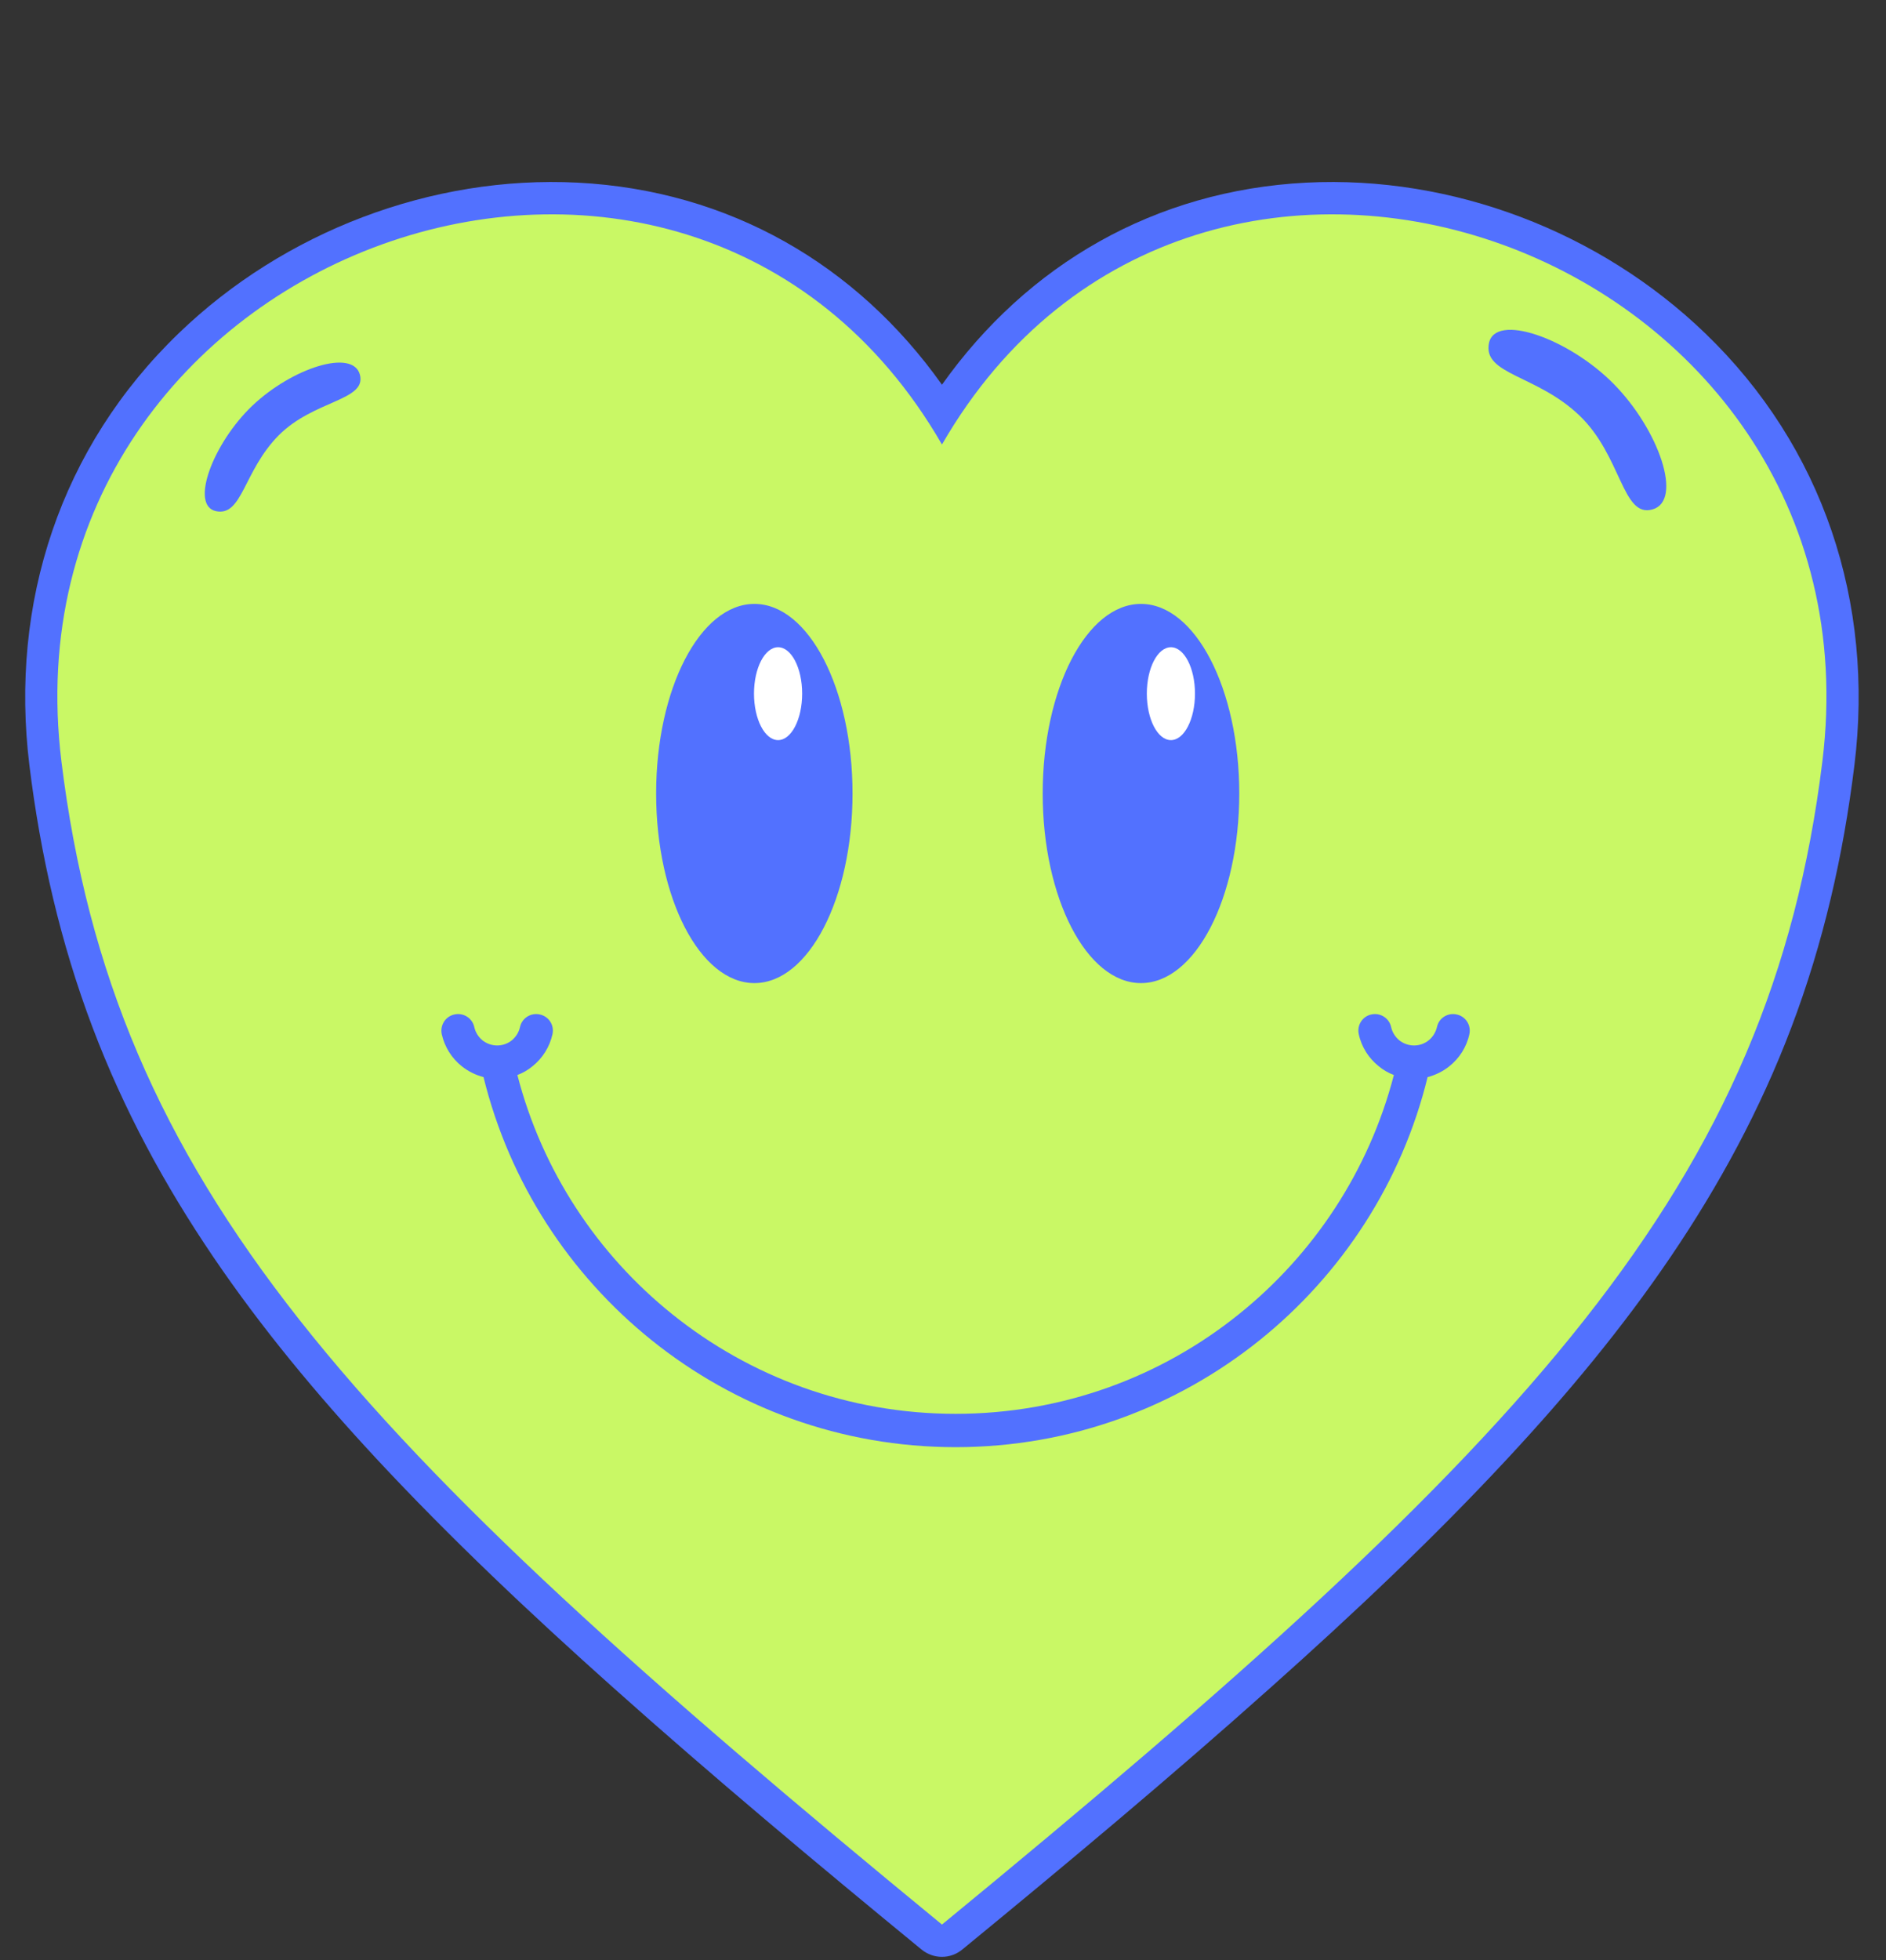
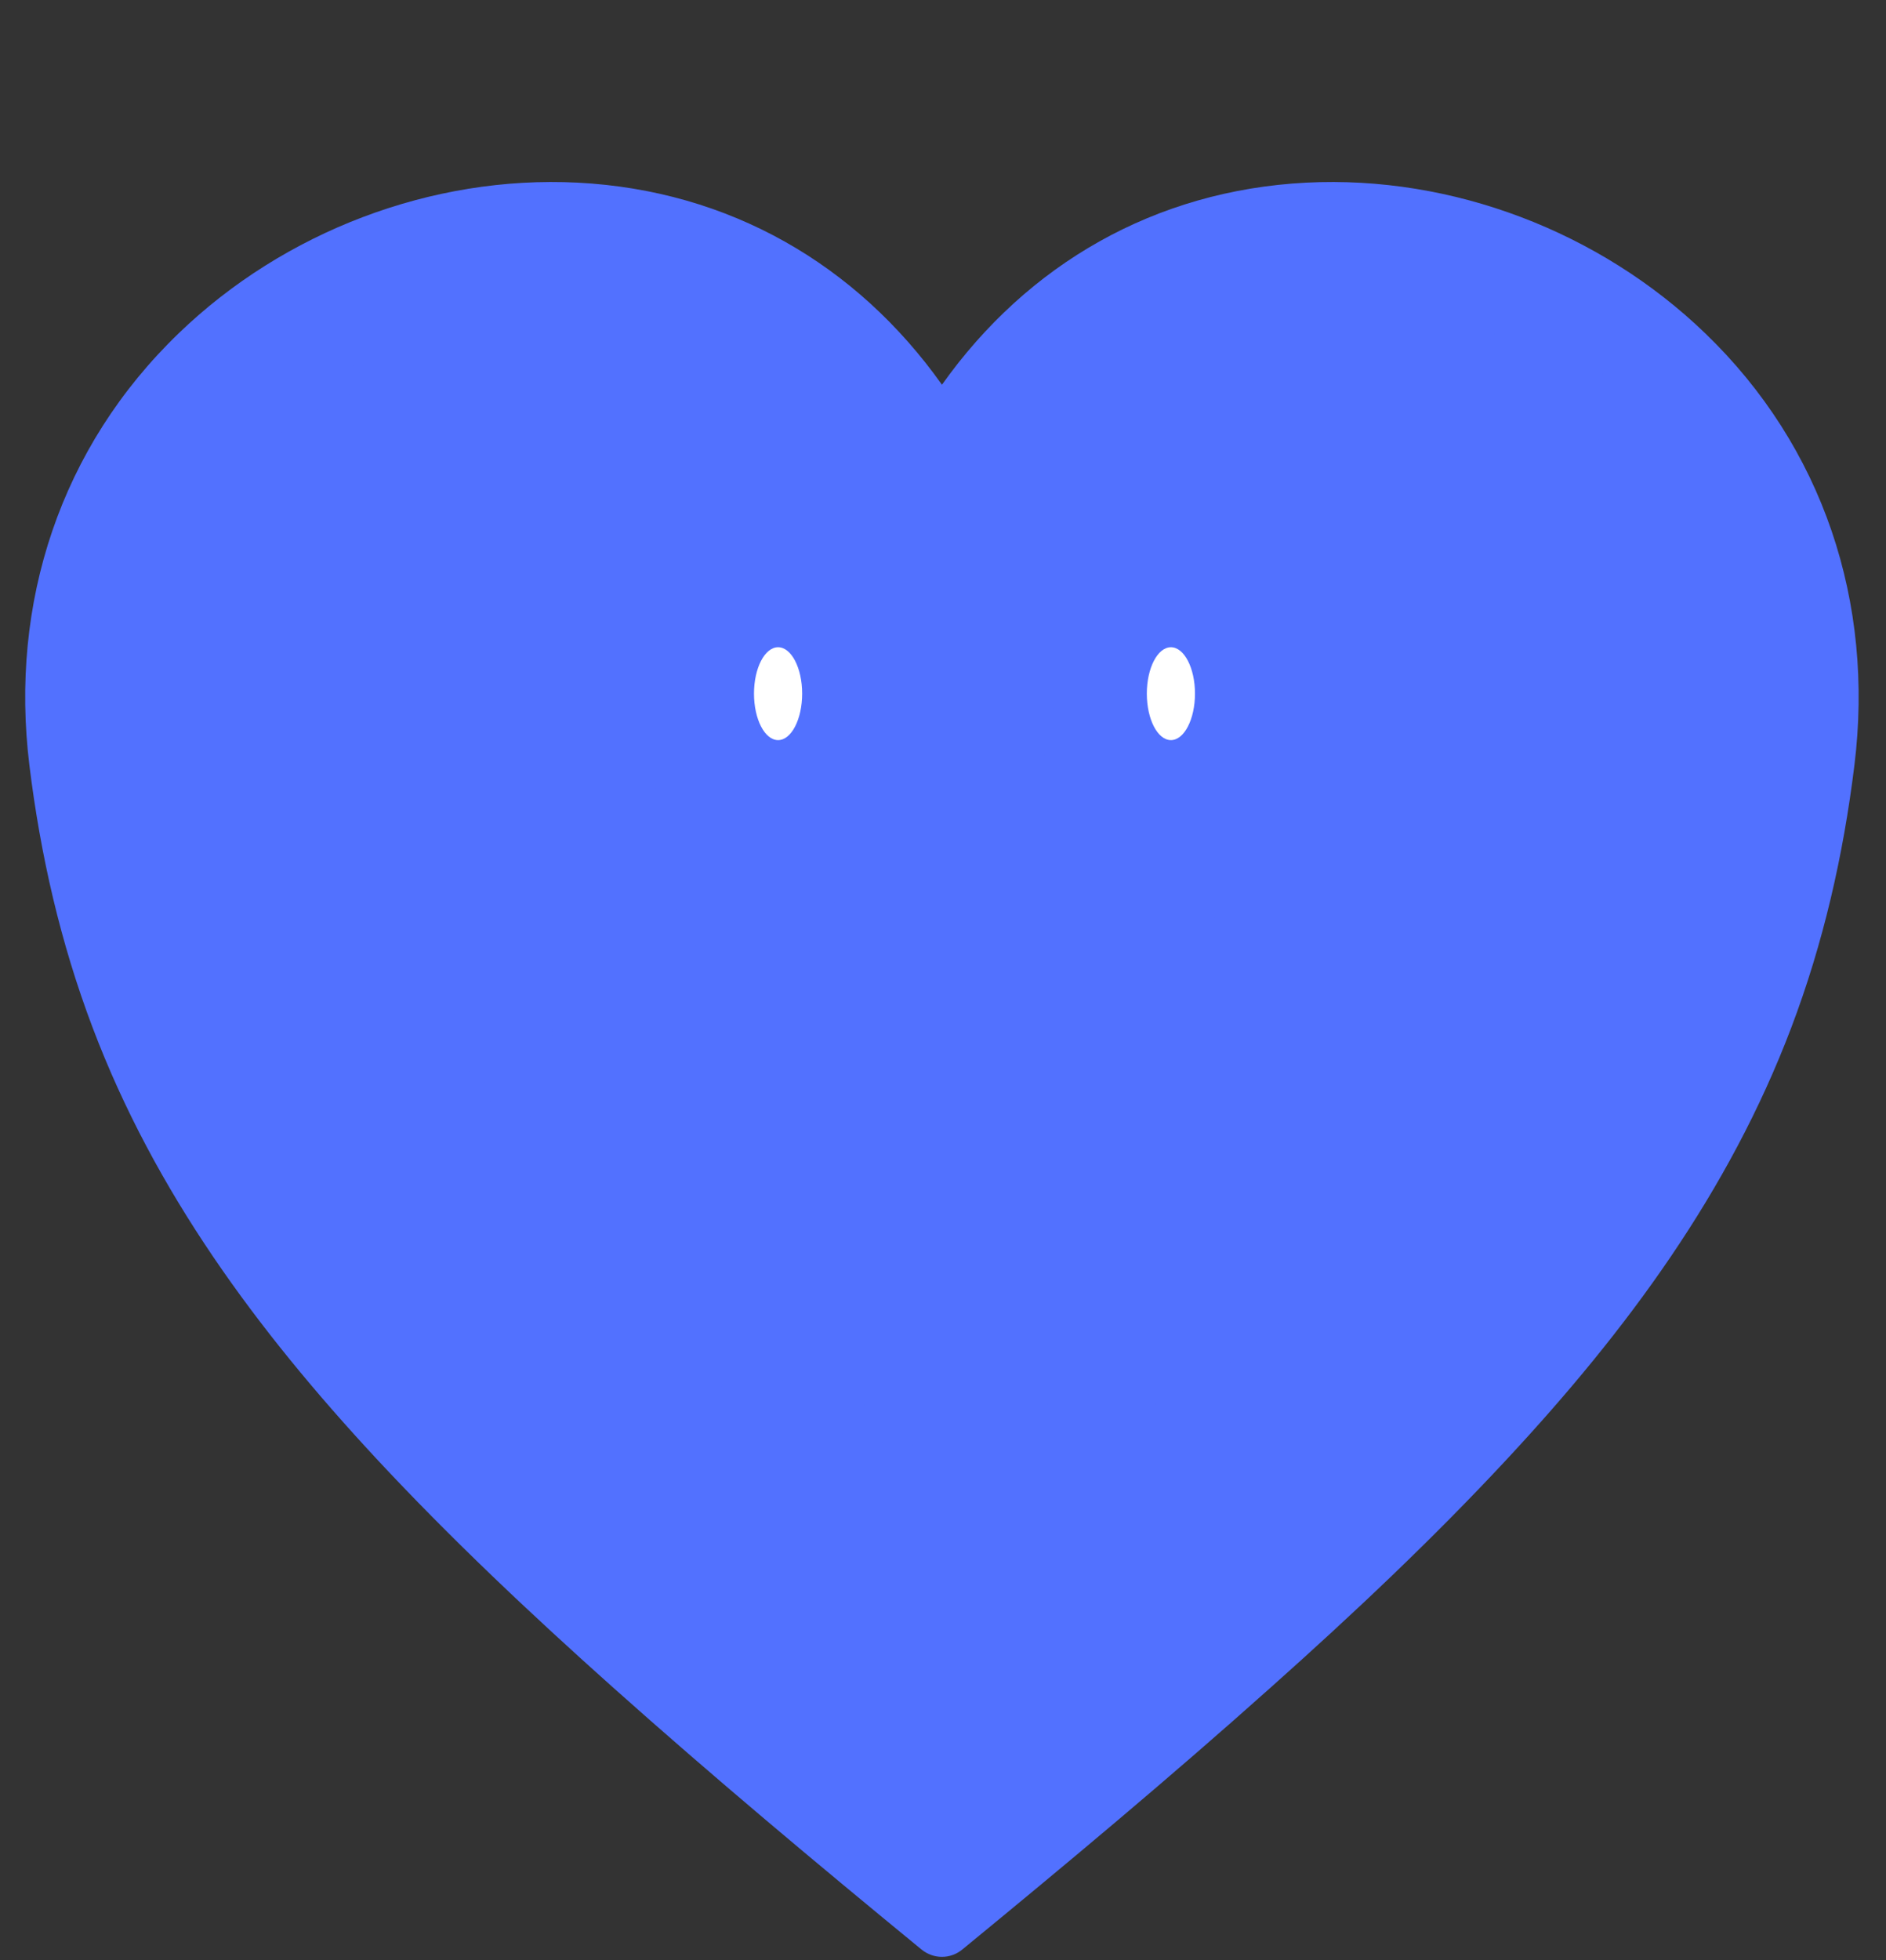
<svg xmlns="http://www.w3.org/2000/svg" fill="#5271ff" height="58.8" preserveAspectRatio="xMidYMid meet" version="1" viewBox="0.2 -4.6 56.6 58.8" width="56.6" zoomAndPan="magnify">
  <rect x="0.2" y="-4.6" width="56.6" height="58.8" fill="#333333" stroke="none" />
  <g>
    <g id="change1_1">
      <path d="M 28.469 6.941 C 31.031 3.332 34.855 1.113 39.402 0.879 C 43.789 0.656 48.211 2.352 51.371 5.395 C 54.922 8.812 56.453 13.484 55.852 18.355 C 55.52 21.055 54.922 23.684 53.957 26.227 C 52.086 31.164 49.02 35.305 45.449 39.145 C 43.215 41.551 40.809 43.816 38.359 46 C 35.336 48.703 32.215 51.309 29.082 53.879 C 28.723 54.176 28.215 54.176 27.852 53.879 C 24.719 51.309 21.602 48.703 18.574 46 C 16.129 43.816 13.723 41.551 11.484 39.145 C 7.918 35.305 4.848 31.164 2.98 26.227 C 2.016 23.684 1.414 21.055 1.082 18.355 C 0.484 13.484 2.016 8.812 5.566 5.395 C 8.723 2.352 13.148 0.656 17.535 0.879 C 22.082 1.113 25.906 3.332 28.469 6.941" fill-rule="evenodd" />
    </g>
    <g id="change2_1">
-       <path d="M 28.469 53.133 C 10.73 38.57 3.609 30.969 2.043 18.238 C 0.156 2.871 20.781 -4.578 28.469 8.734 C 36.152 -4.578 56.781 2.871 54.891 18.238 C 53.324 30.969 46.207 38.57 28.469 53.133" fill="#c9f865" />
-     </g>
+       </g>
    <g id="change1_2">
      <path d="M 22.84 13.516 C 24.469 13.516 25.785 16.062 25.785 19.203 C 25.785 22.344 24.469 24.891 22.84 24.891 C 21.211 24.891 19.891 22.344 19.891 19.203 C 19.891 16.062 21.211 13.516 22.84 13.516" fill-rule="evenodd" />
    </g>
    <g id="change1_3">
      <path d="M 34.441 13.516 C 36.07 13.516 37.391 16.062 37.391 19.203 C 37.391 22.344 36.07 24.891 34.441 24.891 C 32.812 24.891 31.492 22.344 31.492 19.203 C 31.492 16.062 32.812 13.516 34.441 13.516" fill-rule="evenodd" />
    </g>
    <g id="change1_4">
      <path d="M 43.043 27.711 C 42.27 30.871 40.465 33.625 38.004 35.602 C 35.504 37.609 32.332 38.812 28.879 38.812 C 25.426 38.812 22.25 37.609 19.754 35.602 C 17.293 33.625 15.488 30.871 14.711 27.711 C 14.469 27.648 14.246 27.535 14.055 27.383 C 13.758 27.145 13.543 26.809 13.457 26.422 C 13.402 26.152 13.57 25.887 13.84 25.832 C 14.109 25.773 14.375 25.941 14.434 26.211 C 14.469 26.371 14.559 26.508 14.68 26.609 C 14.801 26.703 14.953 26.762 15.121 26.762 C 15.289 26.762 15.441 26.703 15.559 26.609 C 15.68 26.508 15.77 26.371 15.805 26.211 C 15.863 25.941 16.129 25.773 16.398 25.832 C 16.668 25.887 16.84 26.152 16.781 26.422 C 16.695 26.809 16.48 27.145 16.184 27.383 C 16.047 27.496 15.895 27.586 15.727 27.648 C 16.469 30.52 18.129 33.023 20.375 34.824 C 22.703 36.695 25.66 37.812 28.879 37.812 C 32.098 37.812 35.055 36.695 37.379 34.824 C 39.625 33.023 41.285 30.52 42.031 27.648 C 41.863 27.586 41.711 27.496 41.574 27.383 C 41.277 27.145 41.059 26.809 40.977 26.422 C 40.918 26.152 41.09 25.887 41.355 25.832 C 41.625 25.773 41.891 25.941 41.949 26.211 C 41.984 26.371 42.074 26.508 42.195 26.609 C 42.316 26.703 42.469 26.762 42.637 26.762 C 42.805 26.762 42.957 26.703 43.074 26.609 C 43.199 26.508 43.285 26.371 43.324 26.211 C 43.379 25.941 43.645 25.773 43.914 25.832 C 44.184 25.887 44.355 26.152 44.297 26.422 C 44.215 26.809 43.996 27.145 43.699 27.383 C 43.512 27.535 43.285 27.648 43.043 27.711" />
    </g>
    <g id="change3_1">
      <path d="M 23.551 14.816 C 23.949 14.816 24.273 15.438 24.273 16.207 C 24.273 16.977 23.949 17.602 23.551 17.602 C 23.152 17.602 22.828 16.977 22.828 16.207 C 22.828 15.438 23.152 14.816 23.551 14.816" fill="#ffffff" fill-rule="evenodd" />
    </g>
    <g id="change3_2">
      <path d="M 35.34 14.816 C 35.738 14.816 36.062 15.438 36.062 16.207 C 36.062 16.977 35.738 17.602 35.34 17.602 C 34.941 17.602 34.617 16.977 34.617 16.207 C 34.617 15.438 34.941 14.816 35.34 14.816" fill="#ffffff" fill-rule="evenodd" />
    </g>
    <g id="change1_5">
-       <path d="M 44.883 5.703 C 45.059 4.77 47.273 5.543 48.629 6.918 C 49.984 8.293 50.715 10.414 49.797 10.68 C 48.879 10.949 48.875 9.078 47.594 7.859 C 46.316 6.641 44.707 6.641 44.883 5.703" fill-rule="evenodd" />
+       <path d="M 44.883 5.703 C 45.059 4.77 47.273 5.543 48.629 6.918 C 48.879 10.949 48.875 9.078 47.594 7.859 C 46.316 6.641 44.707 6.641 44.883 5.703" fill-rule="evenodd" />
    </g>
    <g id="change1_6">
      <path d="M 6.684 10.734 C 5.891 10.57 6.586 8.699 7.777 7.566 C 8.969 6.438 10.785 5.852 11 6.637 C 11.211 7.422 9.621 7.395 8.562 8.461 C 7.504 9.531 7.477 10.898 6.684 10.734" fill-rule="evenodd" />
    </g>
  </g>
</svg>